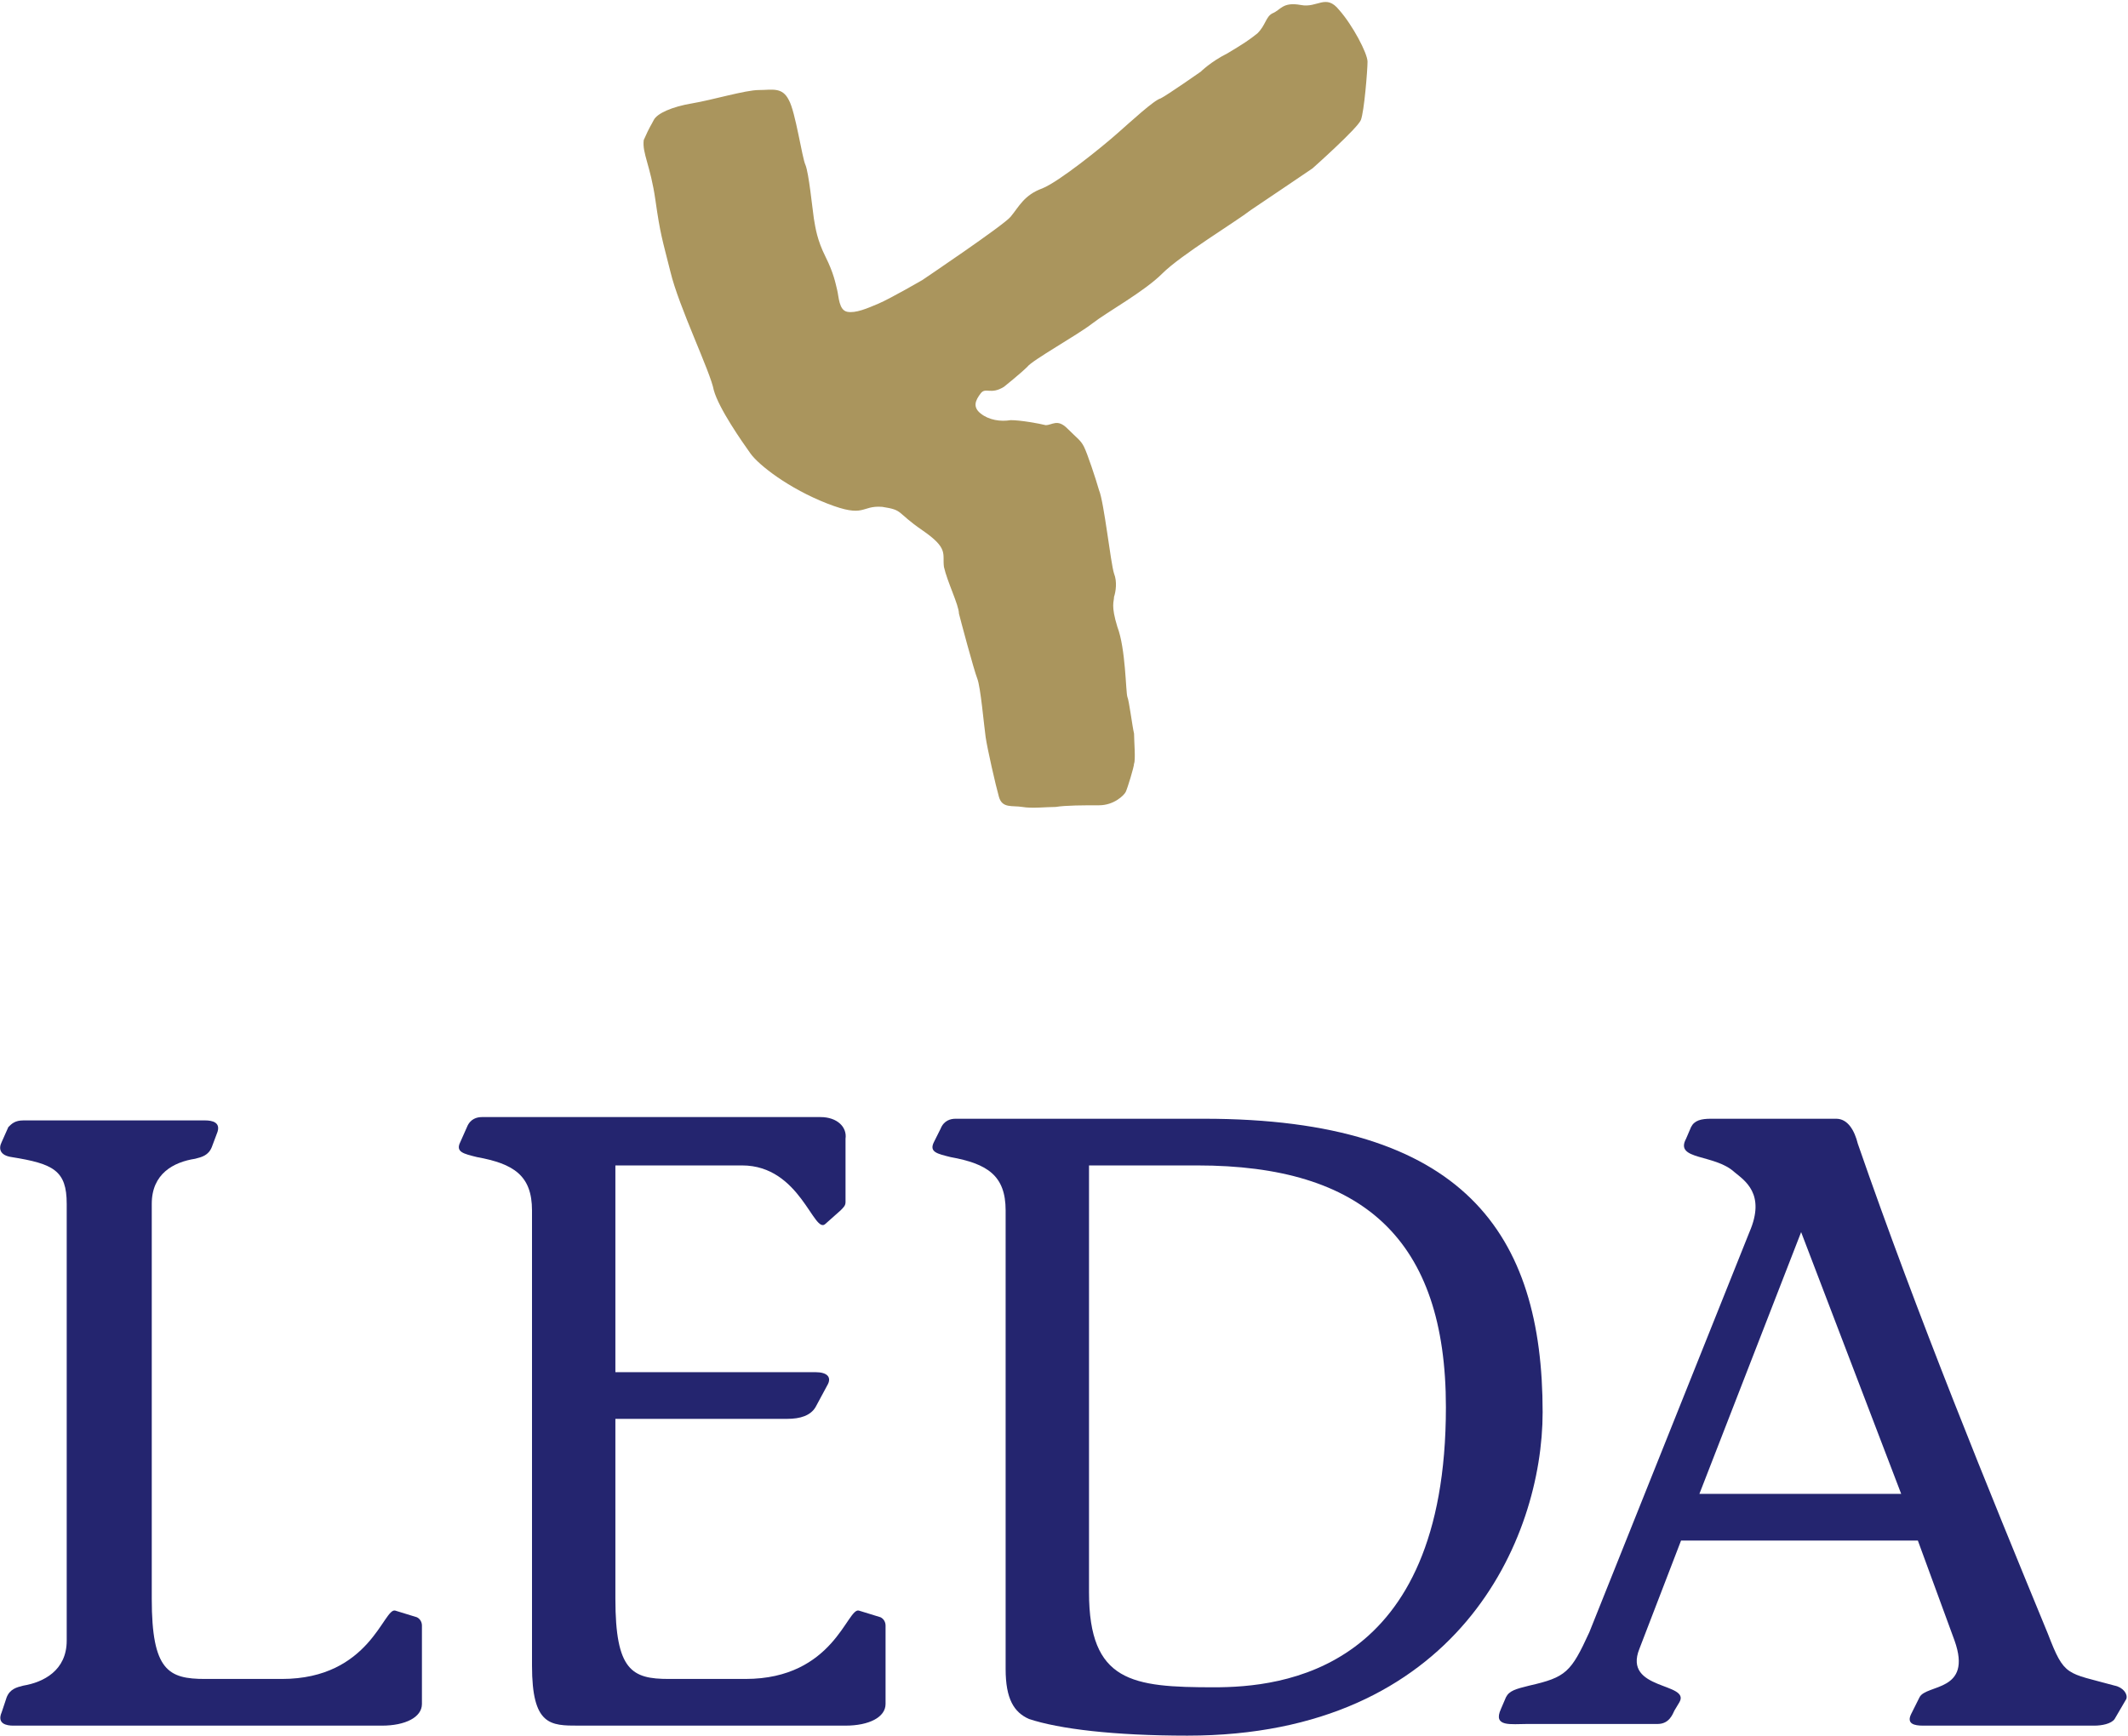
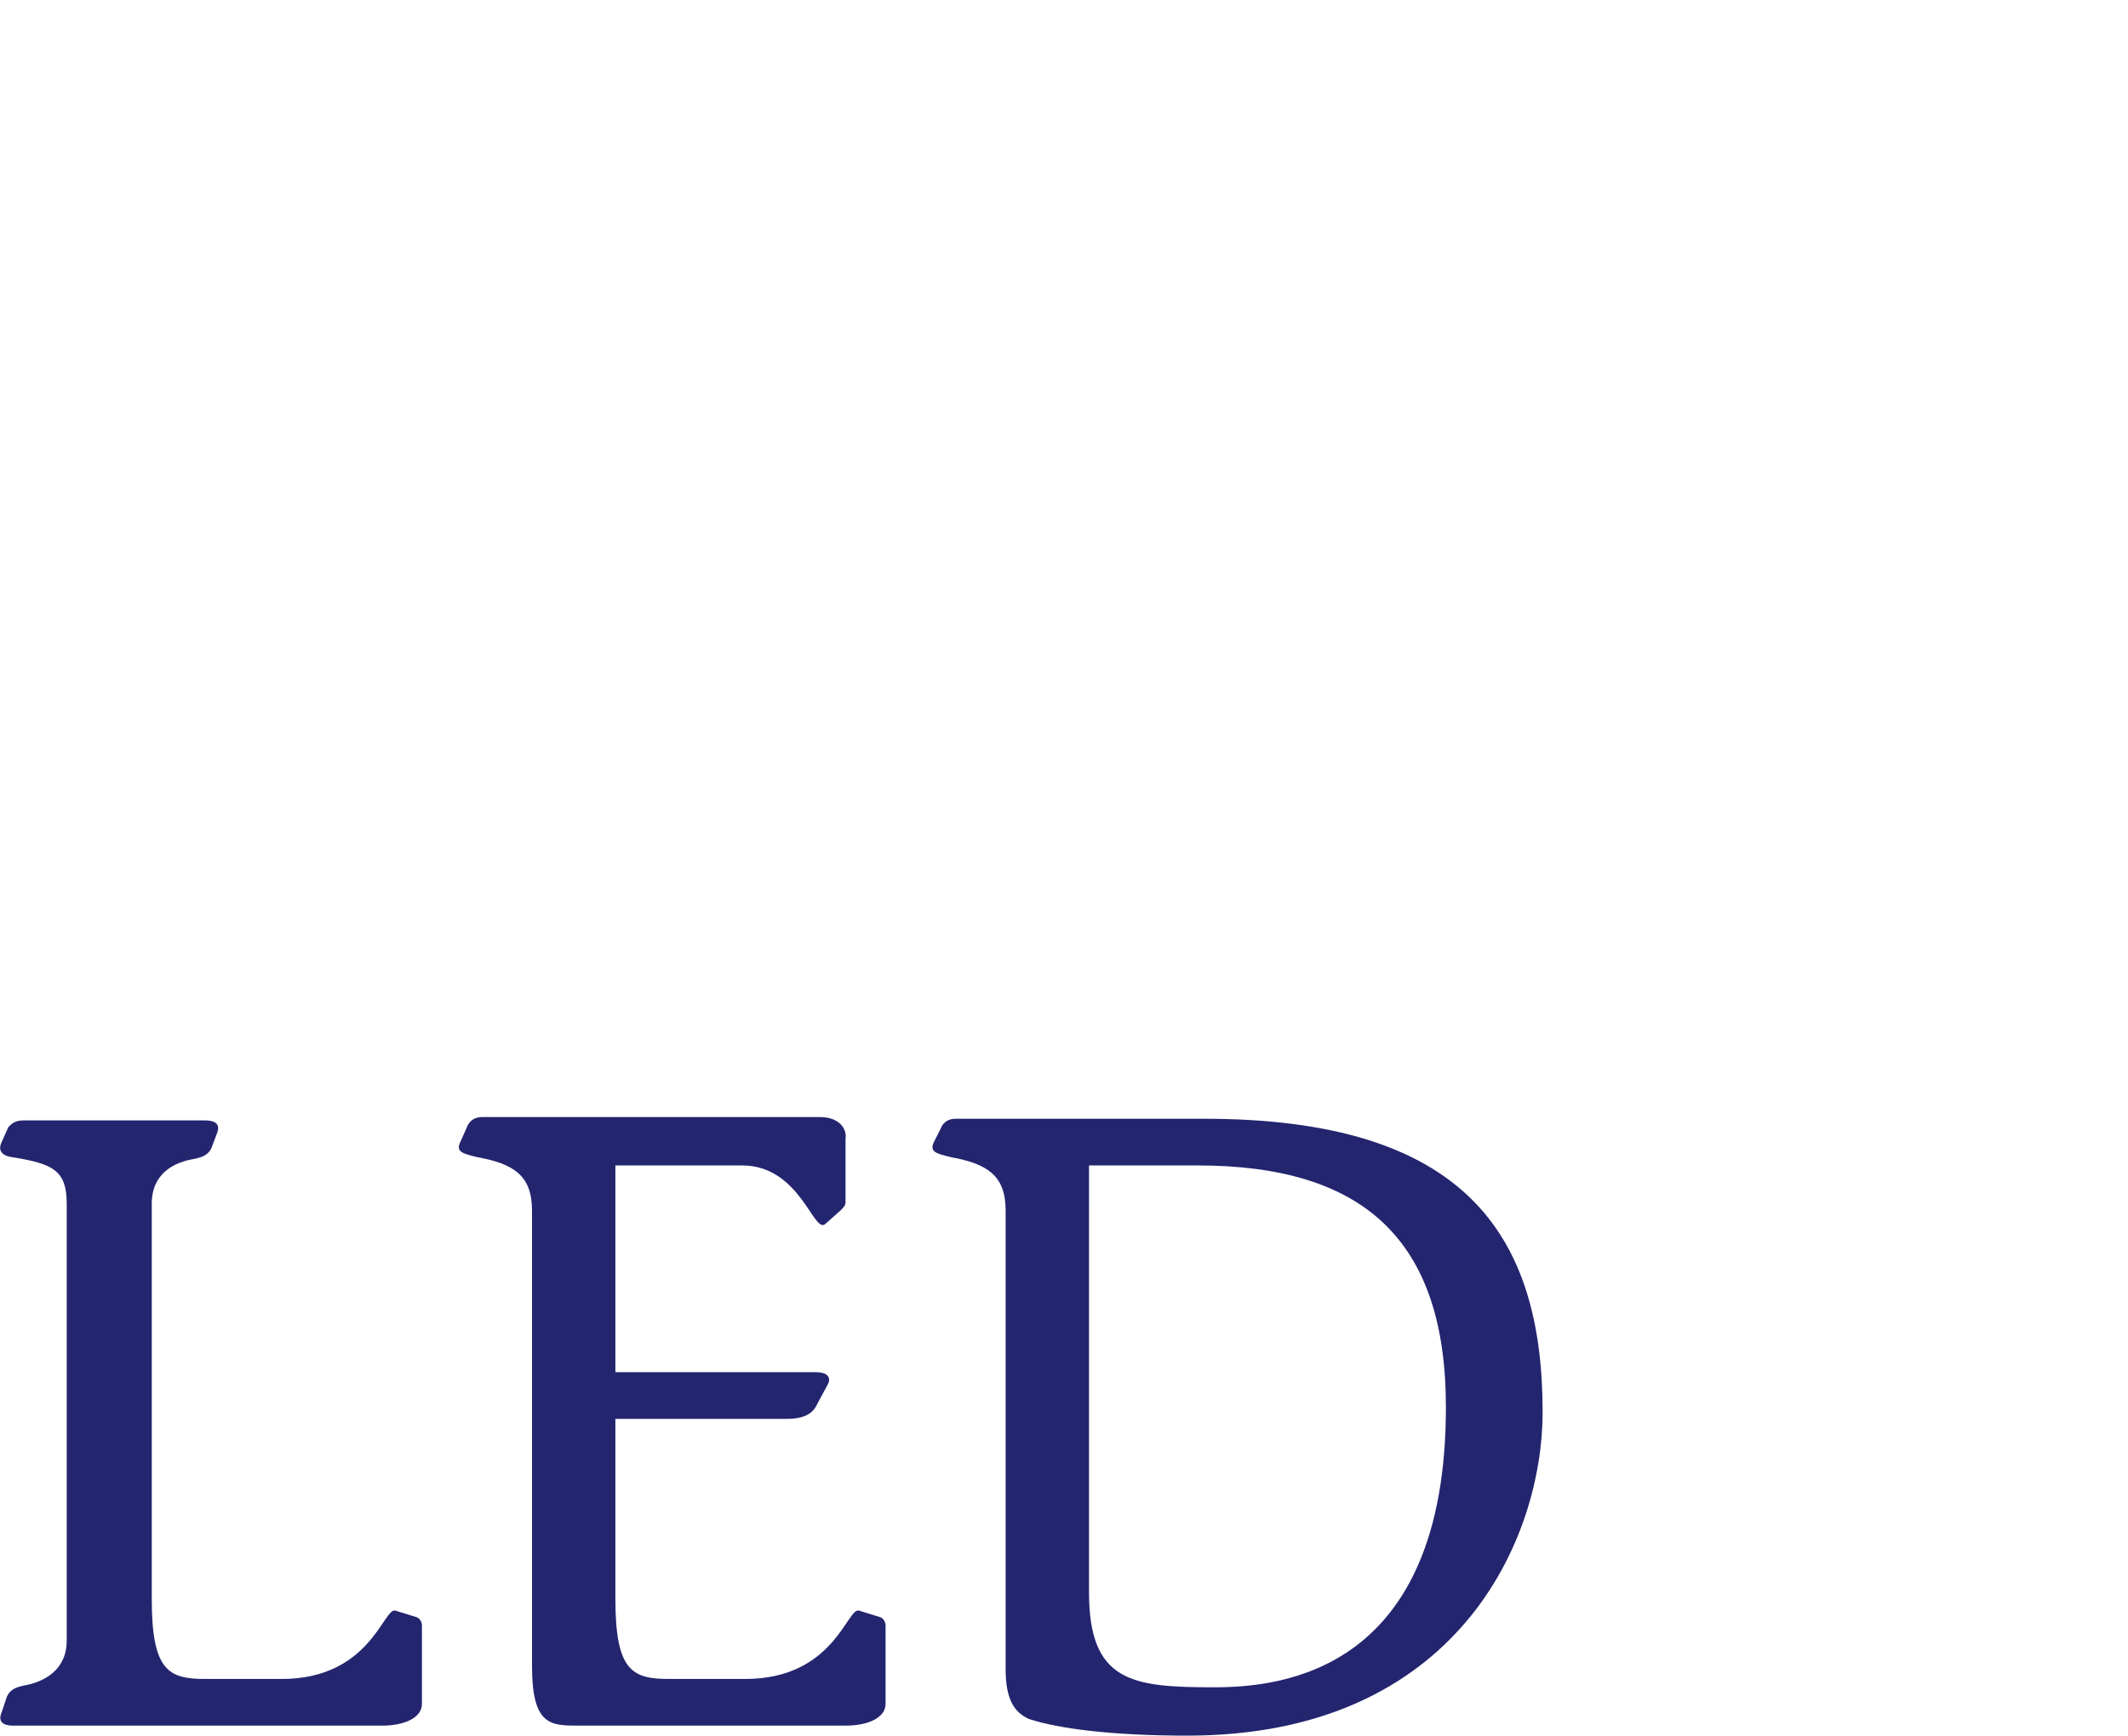
<svg xmlns="http://www.w3.org/2000/svg" version="1.1" id="Capa_1" x="0px" y="0px" viewBox="0 0 127.6 104.1" style="enable-background:new 0 0 127.6 104.1;" xml:space="preserve">
  <style type="text/css"> .st0{fill-rule:evenodd;clip-rule:evenodd;fill:#AA955D;} .st1{fill-rule:evenodd;clip-rule:evenodd;fill:#24256F;} </style>
  <g>
-     <path class="st0" d="M39.2,7.2c0.2-0.4,1.1-0.8,2.3-1c1.2-0.2,3.2-0.8,4-0.8c0.8,0,1.4-0.2,1.8,0.6c0.4,0.7,0.8,3.5,1,3.9 c0.2,0.5,0.4,2.5,0.5,3.2c0.1,0.6,0.2,1.3,0.7,2.3c0.5,1,0.6,1.6,0.7,2c0.1,0.4,0.1,1.2,0.6,1.3c0.5,0.1,1.2-0.2,1.9-0.5 c0.7-0.3,2.6-1.4,2.6-1.4s4.9-3.3,5.3-3.8c0.5-0.6,0.8-1.3,1.9-1.7c1-0.4,3.6-2.5,4.5-3.3c0.8-0.7,2.2-2,2.6-2.1 c0.4-0.2,2.4-1.6,2.4-1.6s0.6-0.6,1.6-1.1c1-0.6,1.3-0.8,1.8-1.2c0.5-0.5,0.5-1,0.9-1.2c0.5-0.2,0.6-0.7,1.7-0.5 c1,0.2,1.5-0.7,2.3,0.3c0.8,0.9,1.7,2.6,1.7,3.1c0,0.5-0.2,3-0.4,3.5c-0.2,0.5-2.9,2.9-2.9,2.9s-2.8,1.9-3.7,2.5 c-0.9,0.7-4.2,2.7-5.3,3.8c-1.1,1.1-3.3,2.3-4.2,3c-0.9,0.7-3.6,2.2-3.9,2.6c-0.4,0.4-1.4,1.2-1.4,1.2c-0.8,0.5-1.1,0-1.4,0.4 c-0.3,0.4-0.5,0.8,0,1.2c0.5,0.4,1.2,0.5,1.8,0.4c0.6,0,1.7,0.2,2.1,0.3c0.4,0,0.7-0.4,1.3,0.2c0.6,0.6,0.8,0.7,1,1.1 c0.2,0.4,0.7,1.9,0.9,2.6c0.3,0.7,0.7,4.4,0.9,5c0.2,0.5,0.1,1.1,0,1.4c0,0.3-0.2,0.5,0.2,1.8c0.5,1.3,0.5,3.9,0.6,4.2 c0.1,0.2,0.3,1.8,0.4,2.2c0,0.4,0.1,1.6,0,1.8c0,0.2-0.4,1.5-0.5,1.7c-0.1,0.2-0.7,0.8-1.6,0.8c-0.9,0-2,0-2.6,0.1 c-0.6,0-1.4,0.1-2,0c-0.6-0.1-1.2,0.1-1.4-0.6c-0.2-0.7-0.7-2.9-0.8-3.6c-0.1-0.7-0.3-3-0.5-3.5c-0.2-0.5-1-3.5-1.1-3.9 c0-0.5-0.7-1.9-0.9-2.8c-0.1-0.8,0.3-1.1-1.3-2.2c-1.6-1.1-1.1-1.2-2.4-1.4c-1.3-0.1-1,0.7-3.3-0.2c-2.3-0.9-4.1-2.3-4.6-3 c-0.5-0.7-1.9-2.7-2.2-3.8c-0.2-1.1-2.1-5-2.6-7.1c-0.5-2-0.6-2.2-0.9-4.3c-0.3-2.1-0.8-2.8-0.7-3.6C39,7.5,39,7.6,39.2,7.2z" />
    <g>
      <g>
        <path class="st1" d="M0.1,102.7c-0.3,0.7,0.3,0.8,0.7,0.8h22.1c1.4,0,2.4-0.5,2.4-1.3v-4.7c0-0.2-0.1-0.4-0.3-0.5l-1.3-0.4 c-0.7-0.2-1.5,4.1-6.8,4.1h-4.6c-2.2,0-3.2-0.5-3.2-4.8V72.2c0-1.8,1.3-2.5,2.6-2.7c0.4-0.1,0.8-0.2,1-0.7l0.3-0.8 c0.3-0.7-0.3-0.8-0.7-0.8H1.4c-0.5,0-0.7,0.2-0.9,0.4l-0.4,0.9c-0.2,0.4-0.1,0.8,0.6,0.9C3.2,69.8,4,70.2,4,72.2v26.2 c0,1.8-1.4,2.5-2.6,2.7c-0.4,0.1-0.8,0.2-1,0.7L0.1,102.7z" />
        <path class="st1" d="M36.9,69.9h7.6c3.5,0,4.3,4.2,5,3.5l0.9-0.8c0.2-0.2,0.3-0.3,0.3-0.5v-3.8c0.1-0.7-0.5-1.3-1.5-1.3H28.9 c-0.3,0-0.7,0.1-0.9,0.6l-0.4,0.9c-0.3,0.6,0.2,0.7,1,0.9c2.2,0.4,3.3,1.1,3.3,3.2v27.3c0,3.6,1.1,3.6,2.8,3.6h16 c1.4,0,2.4-0.5,2.4-1.3v-4.7c0-0.2-0.1-0.4-0.3-0.5l-1.3-0.4c-0.7-0.2-1.5,4.1-6.8,4.1h-4.6c-2.2,0-3.2-0.5-3.2-4.8V85.1h10.3 c0.8,0,1.4-0.2,1.7-0.7l0.7-1.3c0.3-0.5,0-0.8-0.7-0.8h-12V69.9z" />
        <path class="st1" d="M71.8,69.9c9.9,0,14.9,4.4,14.9,14.5c0,15.9-9.9,16.8-13.9,16.8c-4.9,0-7.5-0.3-7.5-5.7V69.9H71.8z M60.3,100.1c0,1.8,0.5,2.6,1.4,3c1.8,0.6,5.1,1,9.5,1c16.2,0,21.3-11.8,21.3-19.4c0-10.7-4.7-17.6-20.3-17.6H57.3 c-0.3,0-0.7,0.1-0.9,0.6L56,68.5c-0.3,0.6,0.2,0.7,1,0.9c2.2,0.4,3.3,1.1,3.3,3.2V100.1z" />
-         <path class="st1" d="M101.9,89.6l6.1-15.7l6,15.7H101.9z M127.5,101.9c0.1-0.3-0.2-0.7-0.7-0.8c-2.9-0.8-3-0.5-4-3.1 c-3.5-8.5-7.8-19-11.4-29.4c-0.2-0.8-0.6-1.5-1.3-1.5h-7.5c-0.6,0-1,0.1-1.2,0.5l-0.3,0.7c-0.7,1.3,1.7,0.9,2.9,2 c0.6,0.5,1.9,1.3,0.9,3.6l-9.6,24c-1.1,2.4-1.4,2.7-3.6,3.2c-0.8,0.2-1.2,0.3-1.4,0.7l-0.3,0.7c-0.5,1.1,0.6,0.9,1.6,0.9h7.8 c0.7,0,0.9-0.6,1-0.8l0.3-0.5c0.7-1.2-3.4-0.7-2.4-3.2l2.5-6.5h14.2l2.2,6c1.1,3.1-1.7,2.6-2.1,3.4l-0.5,1 c-0.3,0.6,0.2,0.7,0.7,0.7h10.3c0.4,0,1-0.1,1.2-0.4L127.5,101.9z" />
      </g>
    </g>
  </g>
</svg>